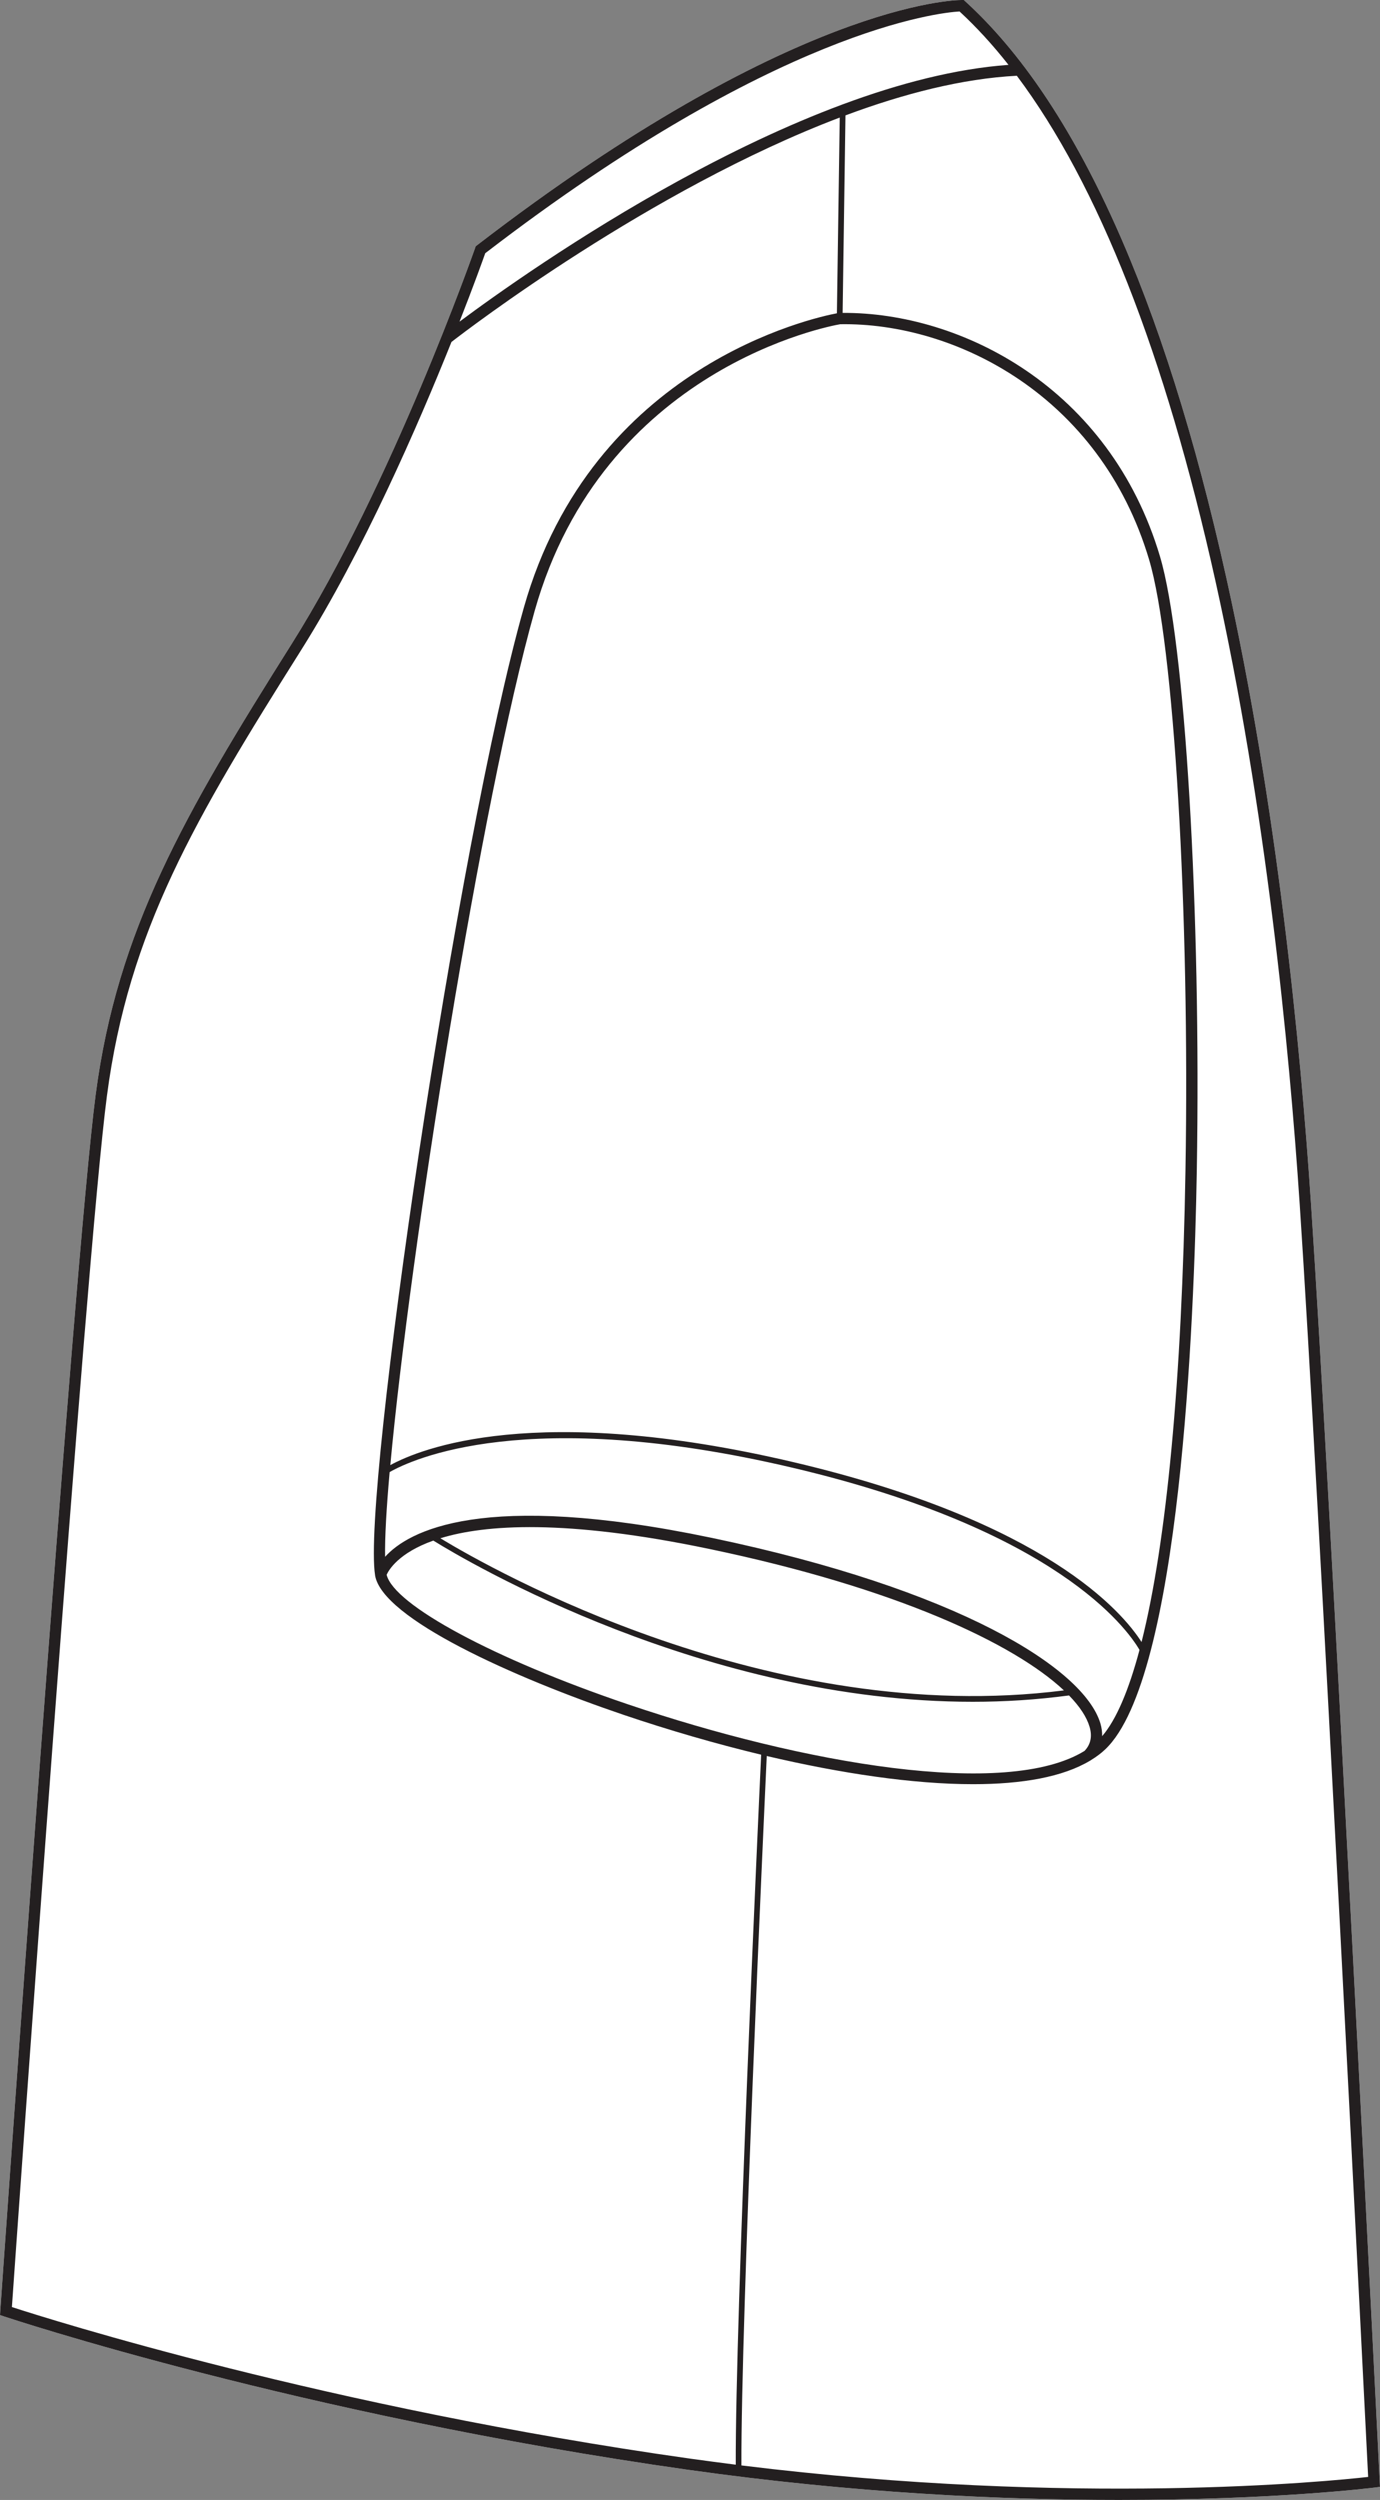
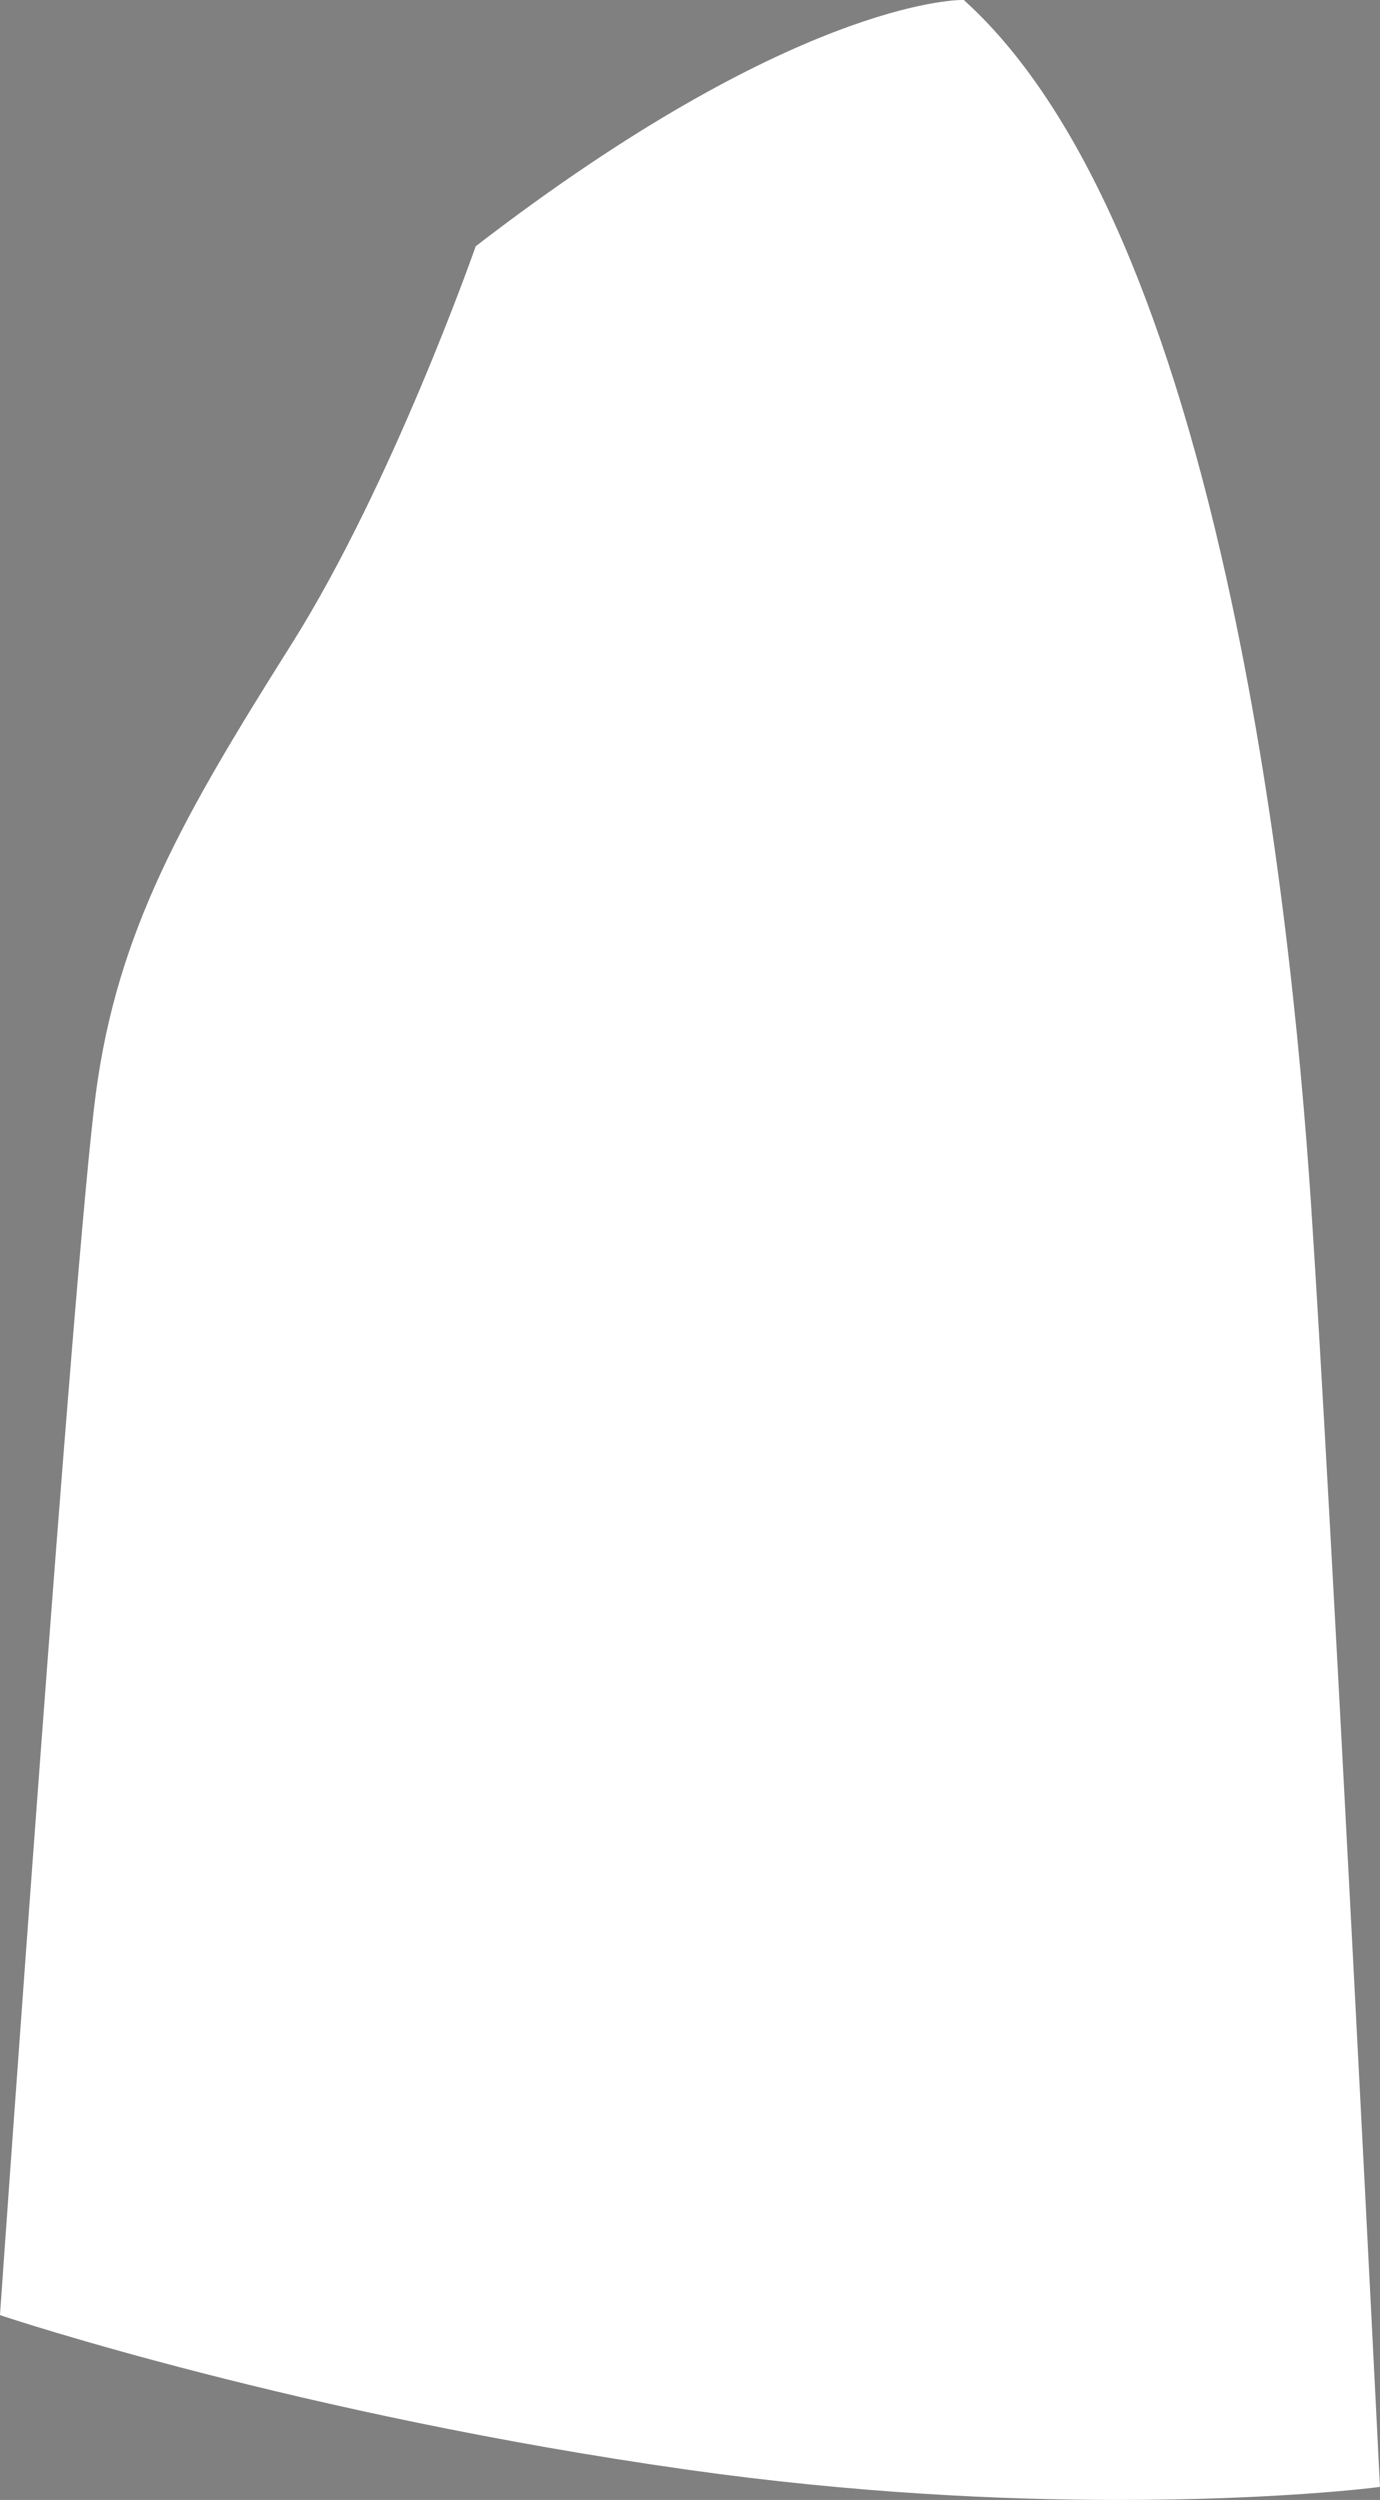
<svg xmlns="http://www.w3.org/2000/svg" id="Layer_2" viewBox="0 0 243.53 440.88">
  <rect x="0" y="0" width="243.53" height="440.88" fill="#808080" stroke="none" />
  <defs>
    <style>.cls-1{fill:#231f20;}.cls-2{fill:#fff;}</style>
  </defs>
  <g id="_899">
    <path class="cls-2" d="M243.48,437.65l.05.92-.92.12c-.29.04-17.55,2.19-45.15,2.19-20.52,0-46.77-1.19-76.03-5.32C52.87,425.87,1.25,408.69.73,408.52l-.73-.25.05-.77c.13-1.85,12.96-185.07,16.84-214.5,3.81-28.96,15.6-49.33,34.58-79.44,17.73-28.14,32.23-69.43,32.38-69.84l.09-.28.24-.19C139.77.5,168.51,0,169.7,0h.39l.29.27c19.51,17.79,35,51.99,46.03,101.62,8.95,40.26,13.07,82.23,14.94,110.35,3.49,52.23,12.05,223.68,12.13,225.41Z" />
-     <path class="cls-1" d="M243.48,437.65c-.08-1.73-8.64-173.18-12.13-225.41-1.87-28.12-5.99-70.09-14.94-110.35C205.38,52.26,189.89,18.06,170.38.27l-.29-.27h-.39c-1.19,0-29.93.5-85.52,43.25l-.24.19-.09.28c-.15.41-14.65,41.7-32.38,69.84-18.98,30.11-30.77,50.48-34.58,79.44C13.01,222.43.18,405.65.05,407.5l-.05.77.73.25c.52.17,52.14,17.35,120.7,27.04,29.26,4.13,55.51,5.32,76.03,5.32,27.6,0,44.86-2.15,45.15-2.19l.92-.12-.05-.92ZM85.63,44.66C137.07,5.15,165.78,2.23,169.33,2.02c2.98,2.75,5.86,5.89,8.64,9.42-37.45,2.71-84.89,36.36-96.88,45.29,2.53-6.44,4.14-10.93,4.54-12.07ZM171.67,300.12c5.6,0,11.28-.36,16.98-1.12,1.91,1.96,3.12,3.82,3.62,5.51.51,1.69.21,3.13-.88,4.27-13.77,8.49-49.66,2.26-80.68-8.25-23.47-7.95-41.18-17.47-42.48-22.81.36-.81,2.08-3.84,8.24-6.03,6.18,3.83,47.84,28.43,95.2,28.43ZM77.71,271.28c7.87-2.42,22.05-3.42,47.44,1.88,33.1,6.9,53.85,16.74,62.6,24.95-51.82,6.58-100.96-21.33-110.04-26.83ZM125.56,271.2c-40.55-8.47-53.55-1.14-57.6,3.35-.06-3.36.23-8.49.8-14.94,3.85-2.2,24.19-11.8,71.09-.77,46.57,10.95,59.02,28.33,61.24,32.13-1.91,7.17-4.11,12.32-6.59,15.21.01-.72-.08-1.47-.31-2.25-2.93-9.77-25.28-23.68-68.63-32.73ZM140.08,257.87c-45.6-10.73-65.97-2.35-71.2.51,3.47-37.8,16.09-117.45,25.48-150.67,12.1-42.79,52.08-50.22,53.91-50.53,20.2-.34,45.88,12.5,54.52,41.54,4.37,14.71,7.19,62.03,6.41,107.75-.62,37.02-3.35,65.64-7.75,83.11-3.37-5.29-16.87-21.24-61.37-31.71ZM121.71,433.58c-63.93-9.03-113.08-24.6-119.61-26.72.92-13.11,13.03-185.21,16.77-213.6,3.83-29.14,15.53-48.86,34.29-78.64,10.91-17.32,20.59-39.54,26.51-54.31,2.75-2.13,35.04-26.86,68.52-39.58l-.5,34.52c-4.03.76-43.17,9.19-55.25,51.92-11.78,41.64-28.56,156.14-26.25,170.62v.03c1.24,7.61,24.41,18.01,43.88,24.61,7.9,2.67,16.13,5.07,24.25,7.02-.46,9.98-4.57,99.23-4.48,125.21-2.68-.34-5.39-.7-8.13-1.08ZM130.84,434.79c-.1-25.64,3.97-114.27,4.47-125.11,13.07,3.07,25.81,4.97,36.41,4.97,8.64,0,15.85-1.26,20.67-4.16.07-.02.13-.07.19-.12.91-.56,1.74-1.17,2.46-1.86,13.24-12.5,15.71-75.5,16.16-102.01.78-45.88-2.07-93.48-6.49-108.35-8.87-29.82-35.12-43.09-56.01-42.97l.5-34.83c10.27-3.83,20.62-6.49,30.24-6.99,14.38,19.18,26.13,49,35.02,88.96,8.92,40.14,13.03,82,14.9,110.05,3.34,50.21,11.39,210.67,12.08,224.45-6.89.77-51.72,5.24-110.6-2.03Z" />
  </g>
</svg>